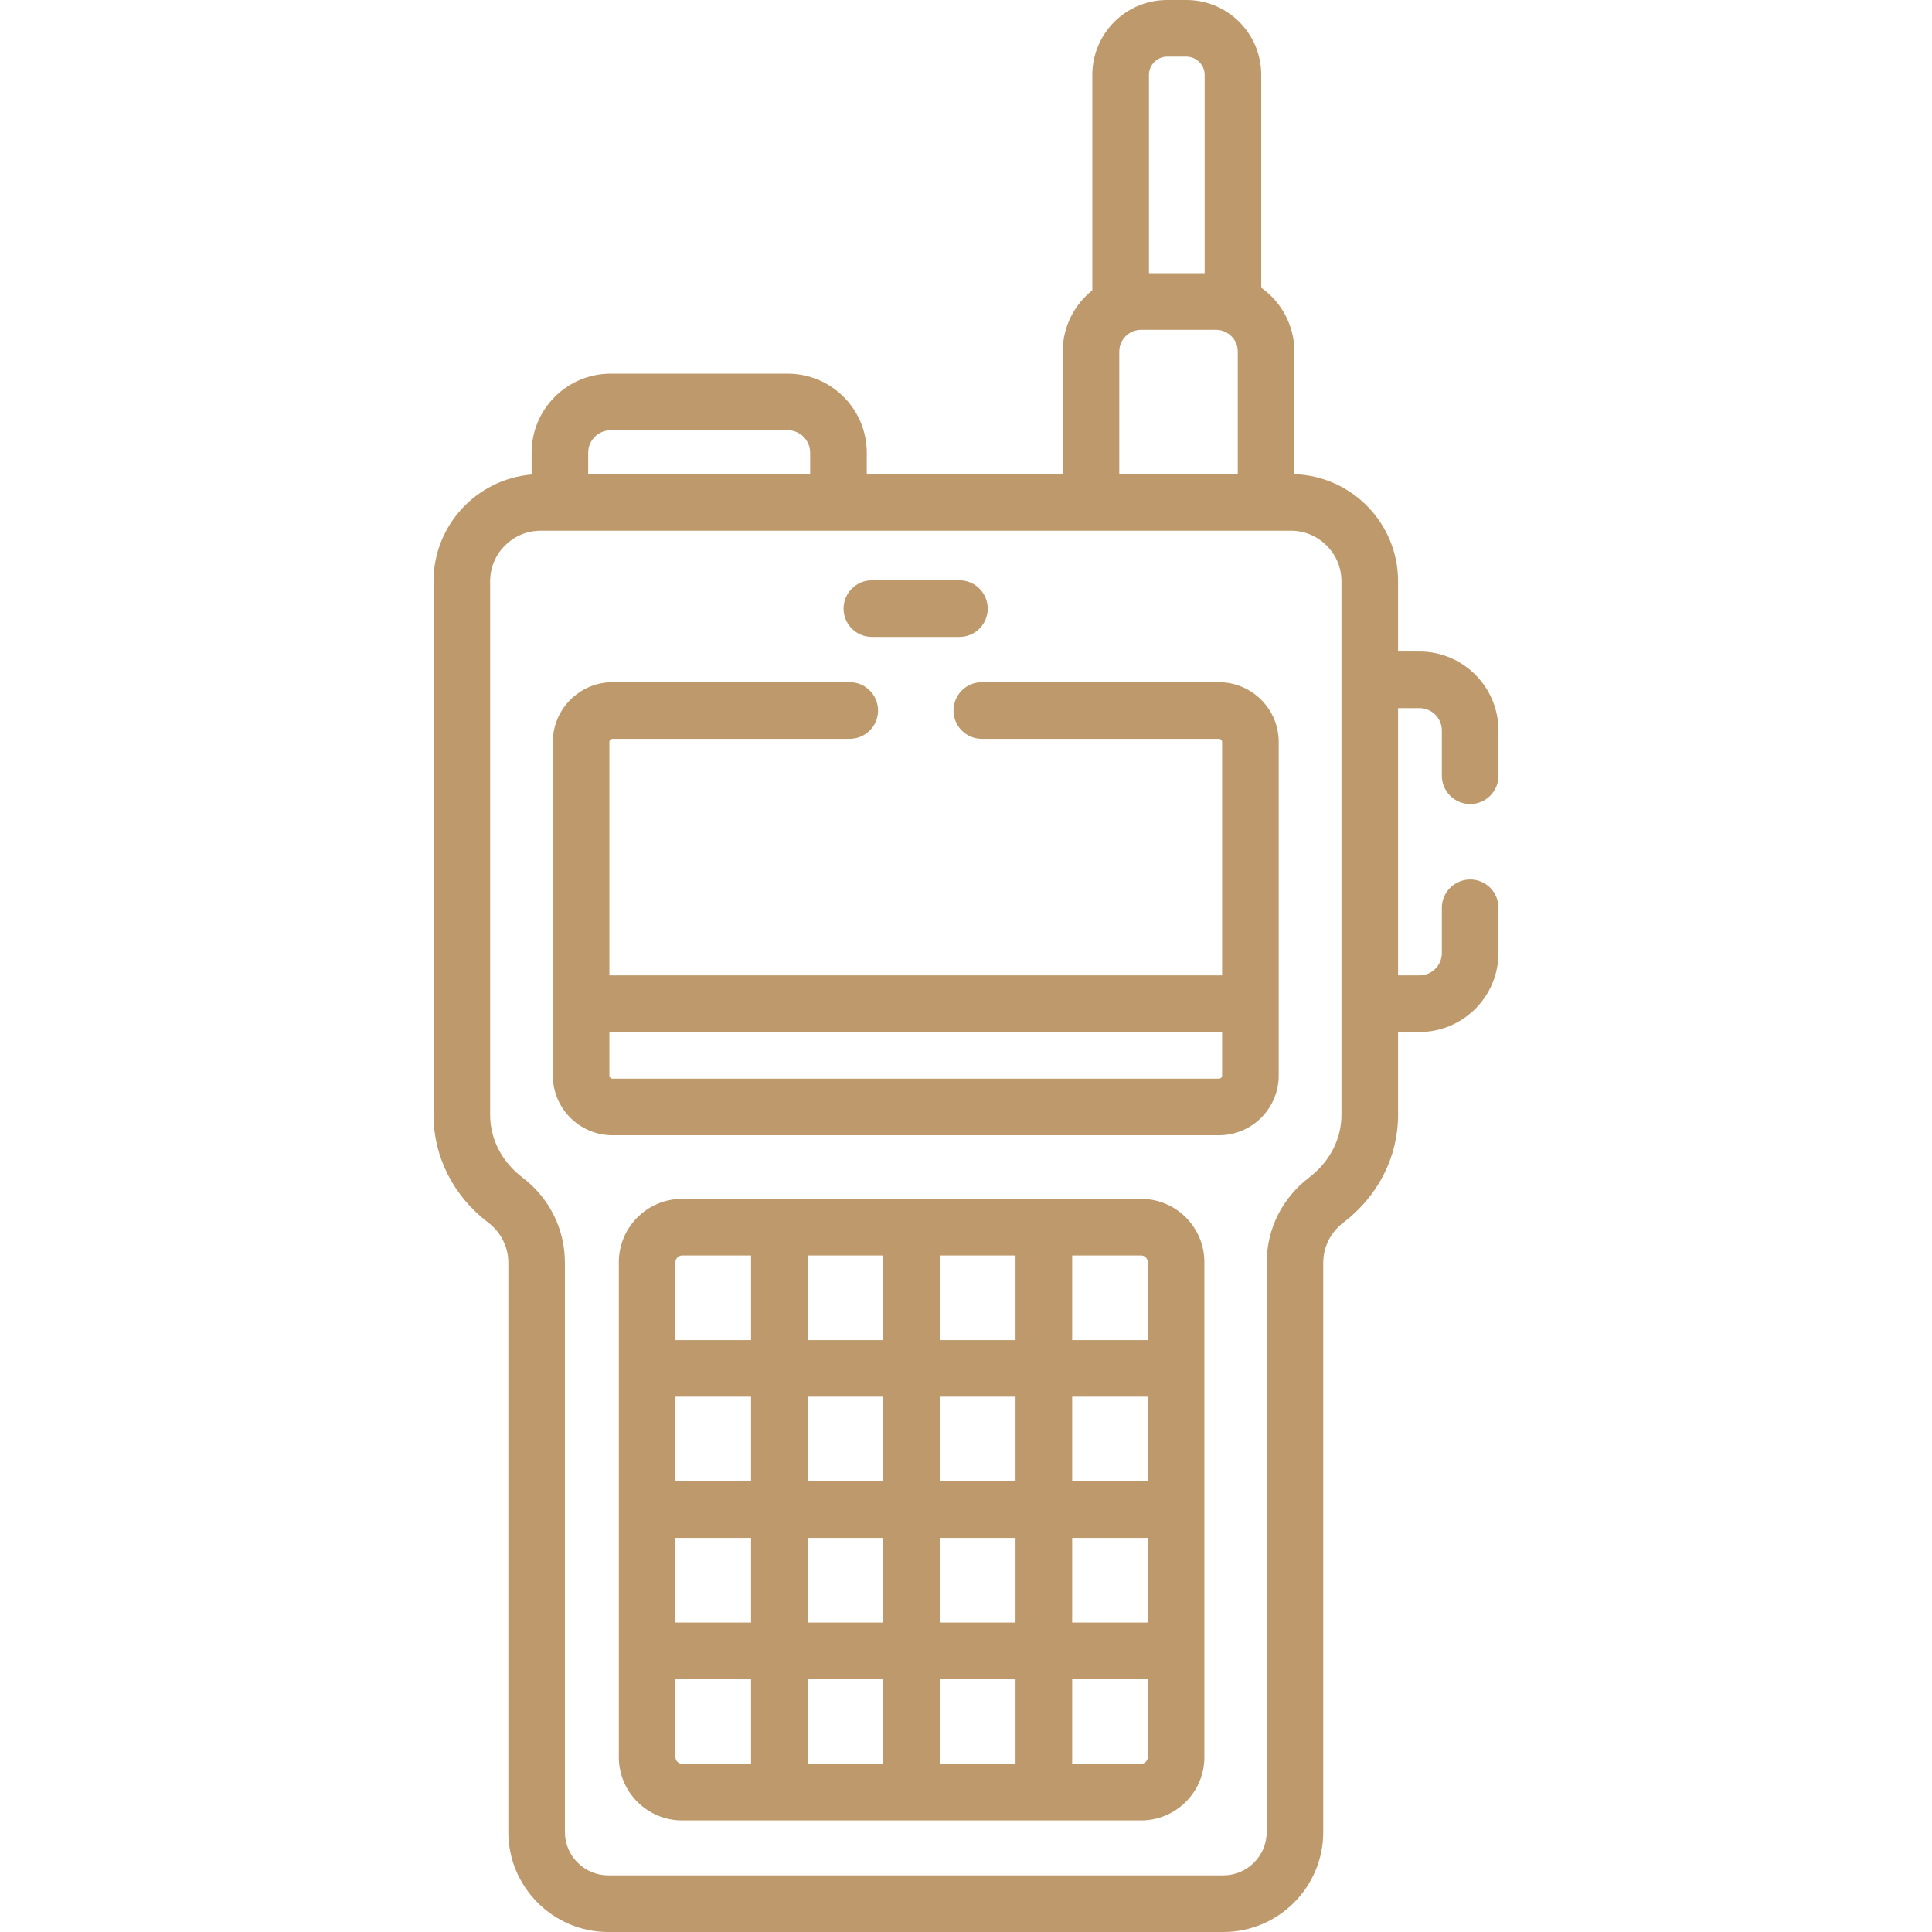
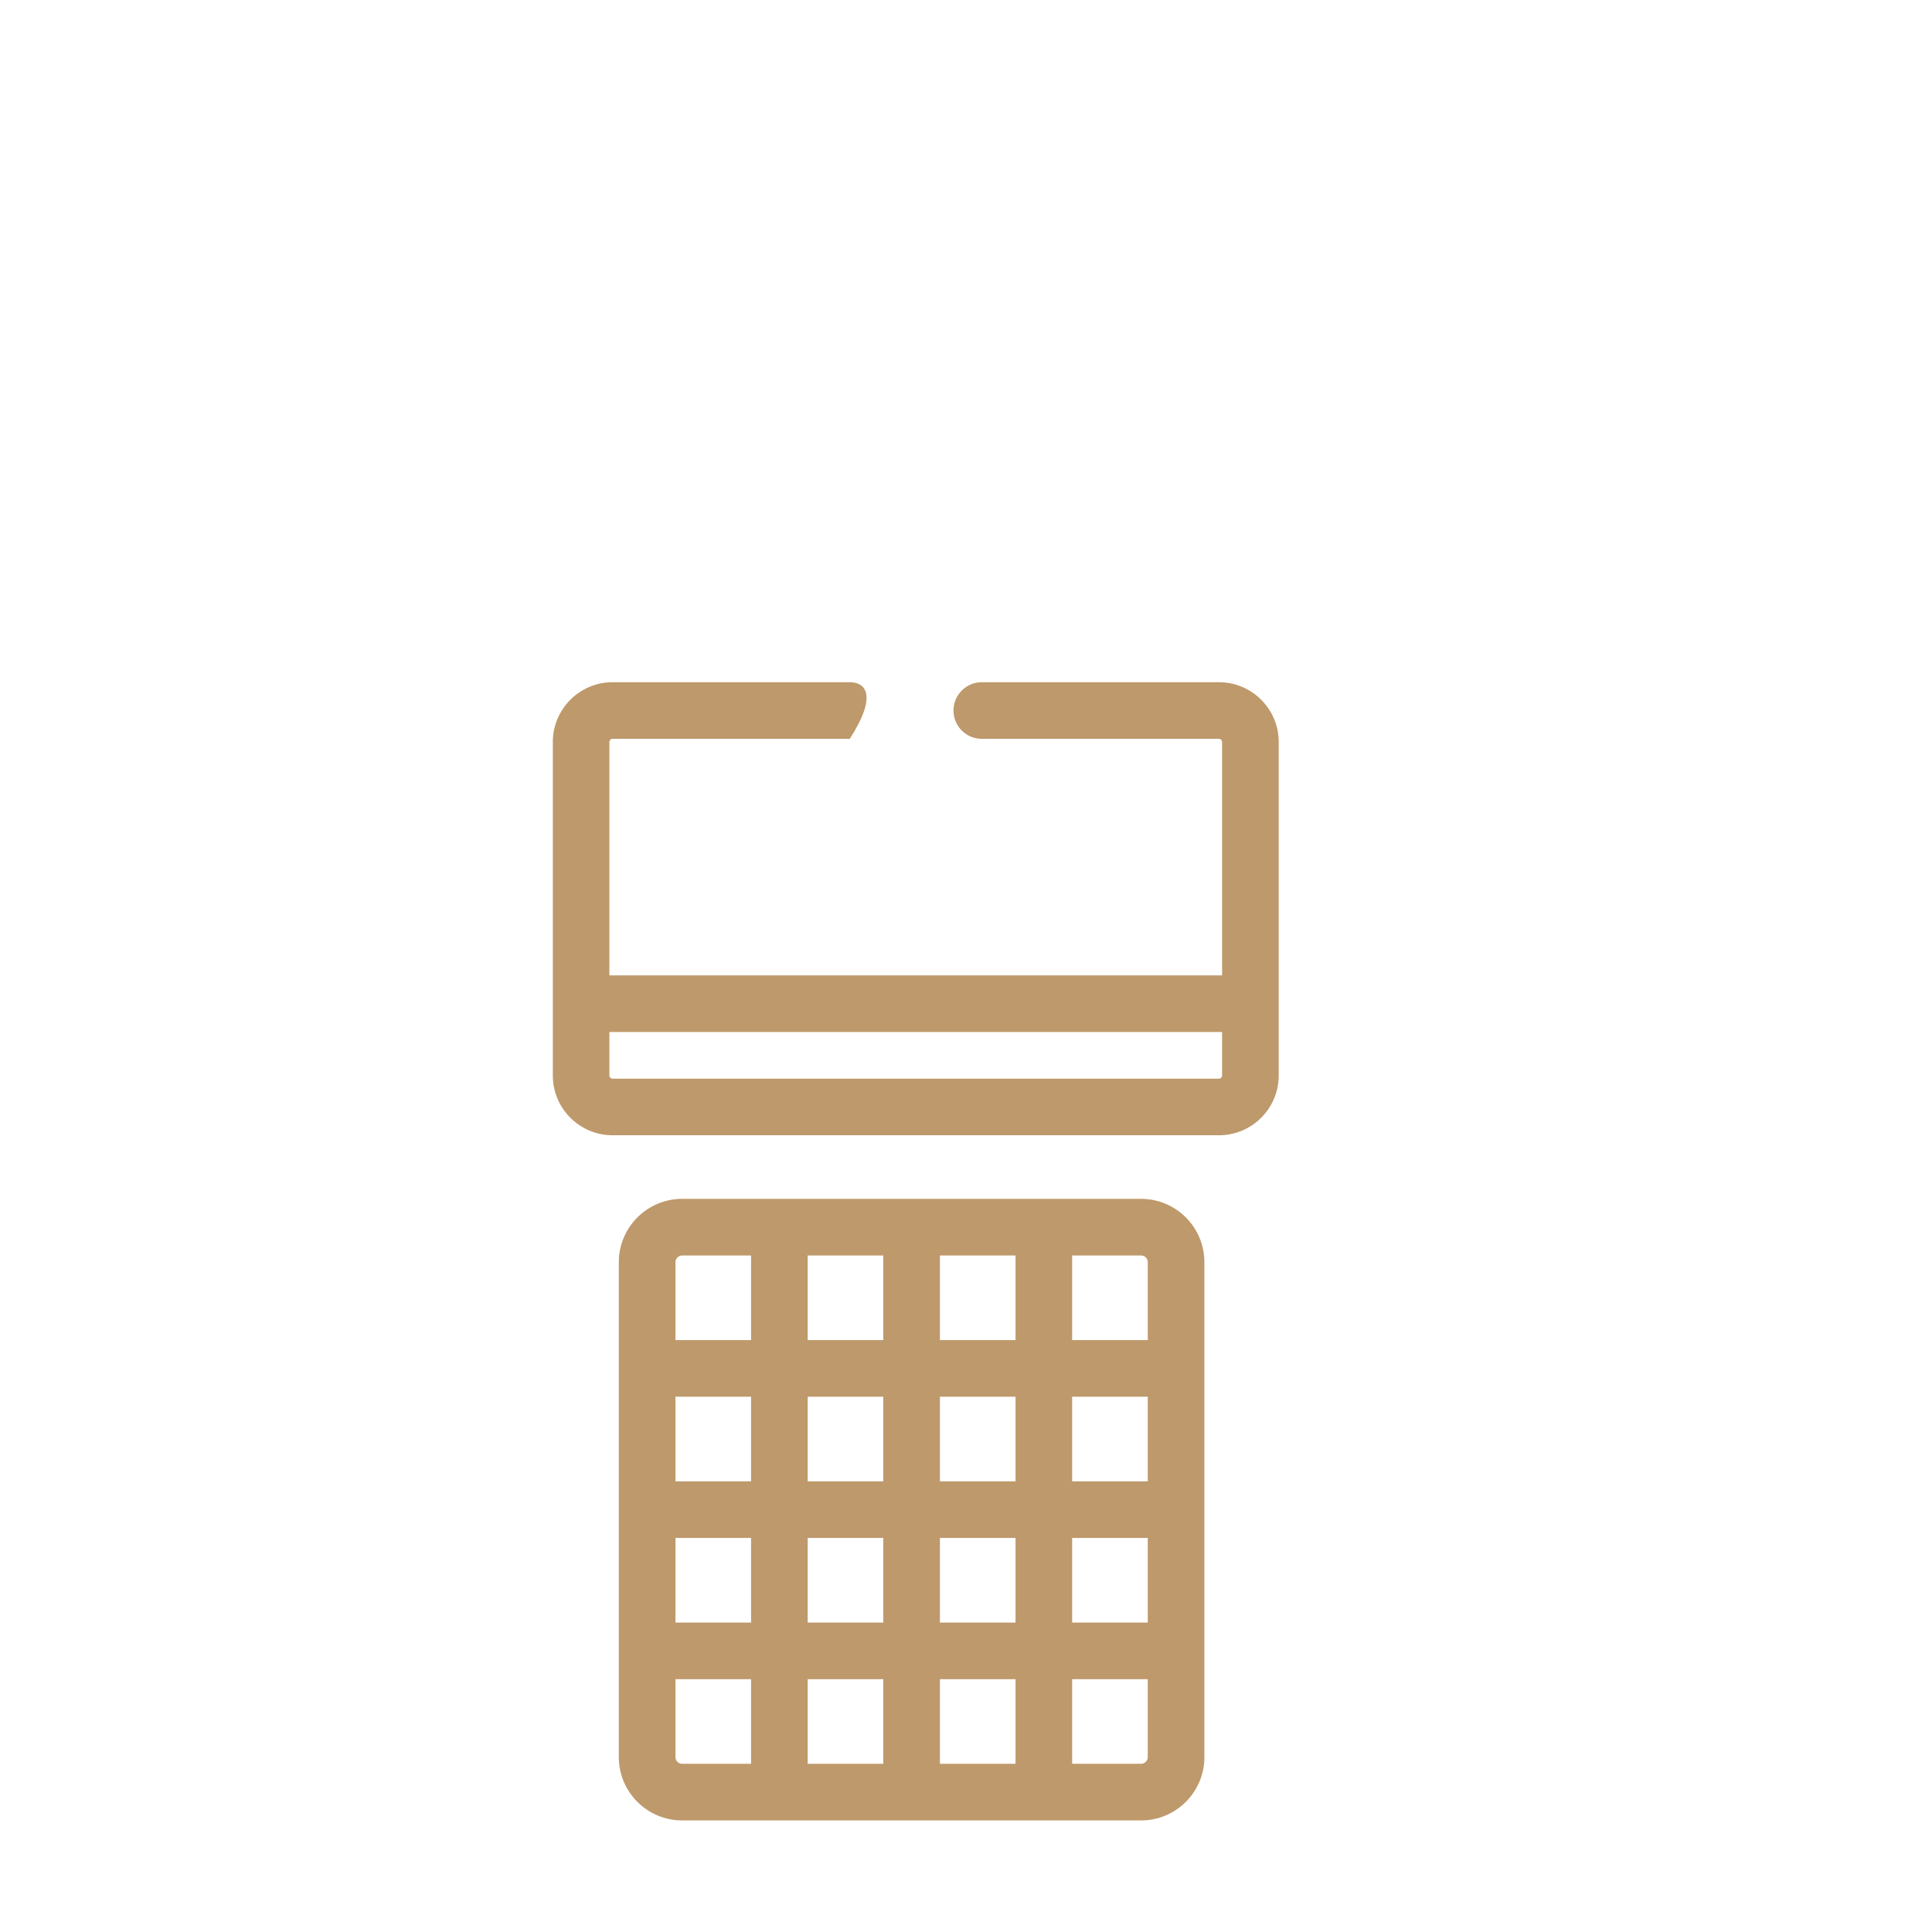
<svg xmlns="http://www.w3.org/2000/svg" width="36" height="36" viewBox="0 0 36 36" fill="none">
-   <path d="M16.246 11.868H17.877C18.169 11.868 18.405 11.632 18.405 11.341C18.405 11.05 18.169 10.813 17.877 10.813H16.246C15.955 10.813 15.719 11.05 15.719 11.341C15.719 11.632 15.955 11.868 16.246 11.868Z" fill="#BE996B" />
  <path d="M21.263 22.339C19.333 22.339 14.639 22.339 12.71 22.339C12.06 22.339 11.531 22.868 11.531 23.518V32.742C11.531 33.392 12.06 33.921 12.71 33.921H21.263C21.913 33.921 22.442 33.392 22.442 32.742C22.442 31.735 22.442 24.648 22.442 23.518C22.442 22.868 21.913 22.339 21.263 22.339ZM13.995 32.866H12.71C12.643 32.866 12.586 32.809 12.586 32.742V31.289H13.995V32.866ZM13.995 30.234H12.586V28.657H13.995V30.234ZM13.995 27.603H12.586V26.026H13.995V27.603ZM13.995 24.971H12.586V23.518C12.586 23.451 12.643 23.394 12.71 23.394H13.995V24.971ZM16.459 32.866H15.05V31.289H16.459V32.866ZM16.459 30.234H15.05V28.657H16.459V30.234ZM16.459 27.603H15.05V26.026H16.459V27.603ZM16.459 24.971H15.05V23.394H16.459V24.971ZM18.923 32.866H17.514V31.289H18.923V32.866ZM18.923 30.234H17.514V28.657H18.923V30.234ZM18.923 27.603H17.514V26.026H18.923V27.603ZM18.923 24.971H17.514V23.394H18.923V24.971ZM21.387 32.742C21.387 32.809 21.331 32.866 21.263 32.866H19.978V31.289H21.387V32.742ZM21.387 30.234H19.978V28.657H21.387V30.234ZM21.387 27.603H19.978V26.026H21.387V27.603ZM21.387 24.971H19.978V23.394H21.263C21.331 23.394 21.387 23.451 21.387 23.518V24.971Z" fill="#BE996B" />
-   <path d="M22.713 12.712H18.294C18.003 12.712 17.767 12.948 17.767 13.24C17.767 13.531 18.003 13.767 18.294 13.767H22.713C22.746 13.767 22.772 13.794 22.772 13.826V18.175H11.355V13.826C11.355 13.794 11.382 13.767 11.415 13.767H15.834C16.125 13.767 16.361 13.531 16.361 13.24C16.361 12.948 16.125 12.712 15.834 12.712H11.415C10.801 12.712 10.301 13.212 10.301 13.826V20.04C10.301 20.655 10.8 21.154 11.415 21.154H22.713C23.327 21.154 23.827 20.655 23.827 20.04C23.827 19.295 23.827 14.591 23.827 13.826C23.827 13.212 23.327 12.712 22.713 12.712ZM22.772 20.04C22.772 20.073 22.746 20.1 22.713 20.1H11.415C11.382 20.1 11.355 20.073 11.355 20.04V19.23H22.772V20.04Z" fill="#BE996B" />
-   <path d="M27.395 14.982C27.686 14.982 27.922 14.746 27.922 14.455V13.613C27.922 12.801 27.262 12.14 26.45 12.14H26.051V10.83C26.051 9.751 25.19 8.87 24.119 8.836V6.551C24.119 6.06 23.874 5.625 23.501 5.361V1.393C23.501 0.625 22.876 0 22.108 0H21.747C20.979 0 20.354 0.625 20.354 1.393V5.409C20.018 5.677 19.802 6.089 19.802 6.551V8.834H16.151V8.435C16.151 7.623 15.491 6.963 14.679 6.963H11.378C10.566 6.963 9.906 7.623 9.906 8.435V8.842C8.884 8.928 8.078 9.787 8.078 10.83V20.777C8.078 21.558 8.45 22.289 9.098 22.782C9.335 22.962 9.472 23.235 9.472 23.529V34.138C9.472 35.164 10.307 36 11.334 36H22.795C23.822 36 24.657 35.164 24.657 34.138V23.529C24.657 23.235 24.794 22.962 25.031 22.782C25.679 22.288 26.051 21.558 26.051 20.777V19.23H26.45C27.262 19.23 27.922 18.569 27.922 17.757V16.915C27.922 16.624 27.686 16.388 27.395 16.388C27.104 16.388 26.867 16.624 26.867 16.915V17.757C26.867 17.988 26.68 18.175 26.45 18.175H26.051V13.195H26.45C26.68 13.195 26.867 13.382 26.867 13.613V14.454C26.867 14.746 27.104 14.982 27.395 14.982ZM21.409 1.393C21.409 1.21 21.564 1.055 21.747 1.055H22.108C22.291 1.055 22.447 1.21 22.447 1.393V5.091H21.409V1.393ZM20.856 6.551C20.856 6.321 21.047 6.146 21.261 6.146H22.659C22.877 6.146 23.064 6.323 23.064 6.551V8.834H20.856V6.551H20.856ZM10.96 8.435C10.96 8.205 11.148 8.017 11.378 8.017H14.679C14.909 8.017 15.096 8.205 15.096 8.435V8.834H10.96V8.435ZM24.996 20.777C24.996 21.226 24.776 21.651 24.392 21.943C23.89 22.325 23.603 22.903 23.603 23.529V34.138C23.603 34.583 23.24 34.945 22.795 34.945H11.334C10.889 34.945 10.526 34.583 10.526 34.138V23.529C10.526 22.903 10.238 22.324 9.737 21.943C9.353 21.651 9.133 21.226 9.133 20.777V10.83C9.133 10.311 9.555 9.889 10.075 9.889H24.054C24.573 9.889 24.996 10.311 24.996 10.83V20.777Z" fill="#BE996B" />
+   <path d="M22.713 12.712H18.294C18.003 12.712 17.767 12.948 17.767 13.24C17.767 13.531 18.003 13.767 18.294 13.767H22.713C22.746 13.767 22.772 13.794 22.772 13.826V18.175H11.355V13.826C11.355 13.794 11.382 13.767 11.415 13.767H15.834C16.361 12.948 16.125 12.712 15.834 12.712H11.415C10.801 12.712 10.301 13.212 10.301 13.826V20.04C10.301 20.655 10.8 21.154 11.415 21.154H22.713C23.327 21.154 23.827 20.655 23.827 20.04C23.827 19.295 23.827 14.591 23.827 13.826C23.827 13.212 23.327 12.712 22.713 12.712ZM22.772 20.04C22.772 20.073 22.746 20.1 22.713 20.1H11.415C11.382 20.1 11.355 20.073 11.355 20.04V19.23H22.772V20.04Z" fill="#BE996B" />
</svg>